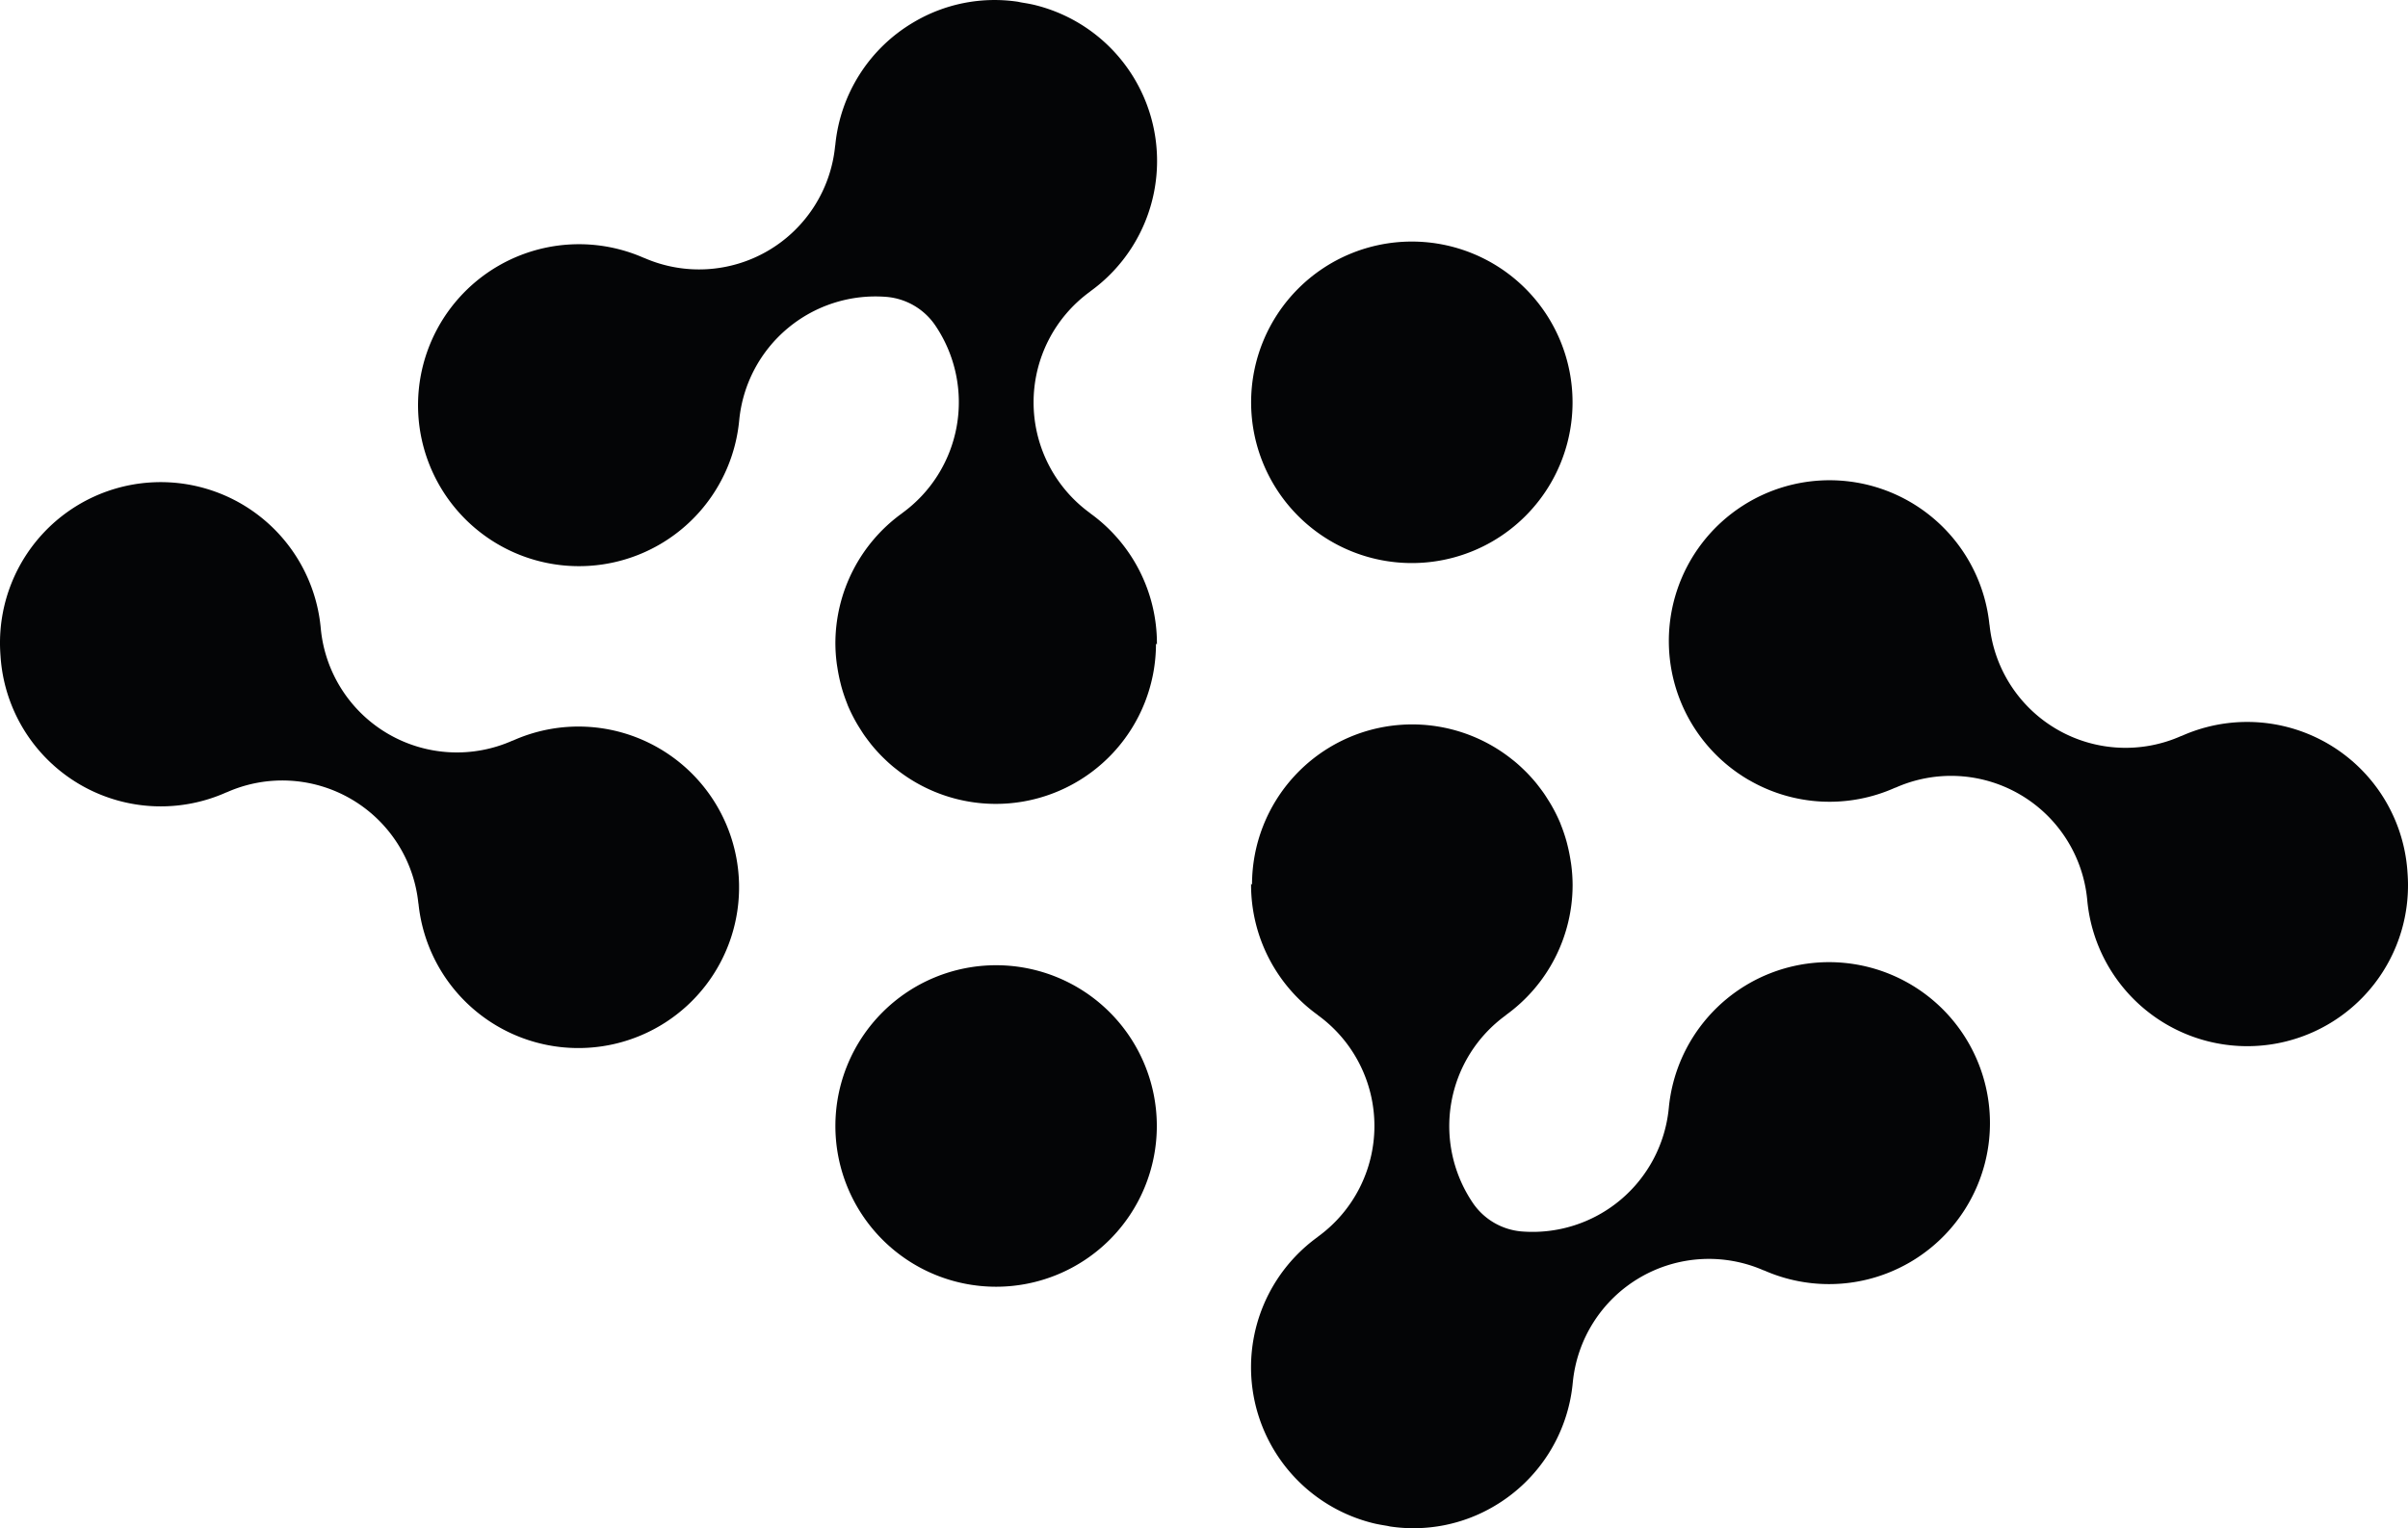
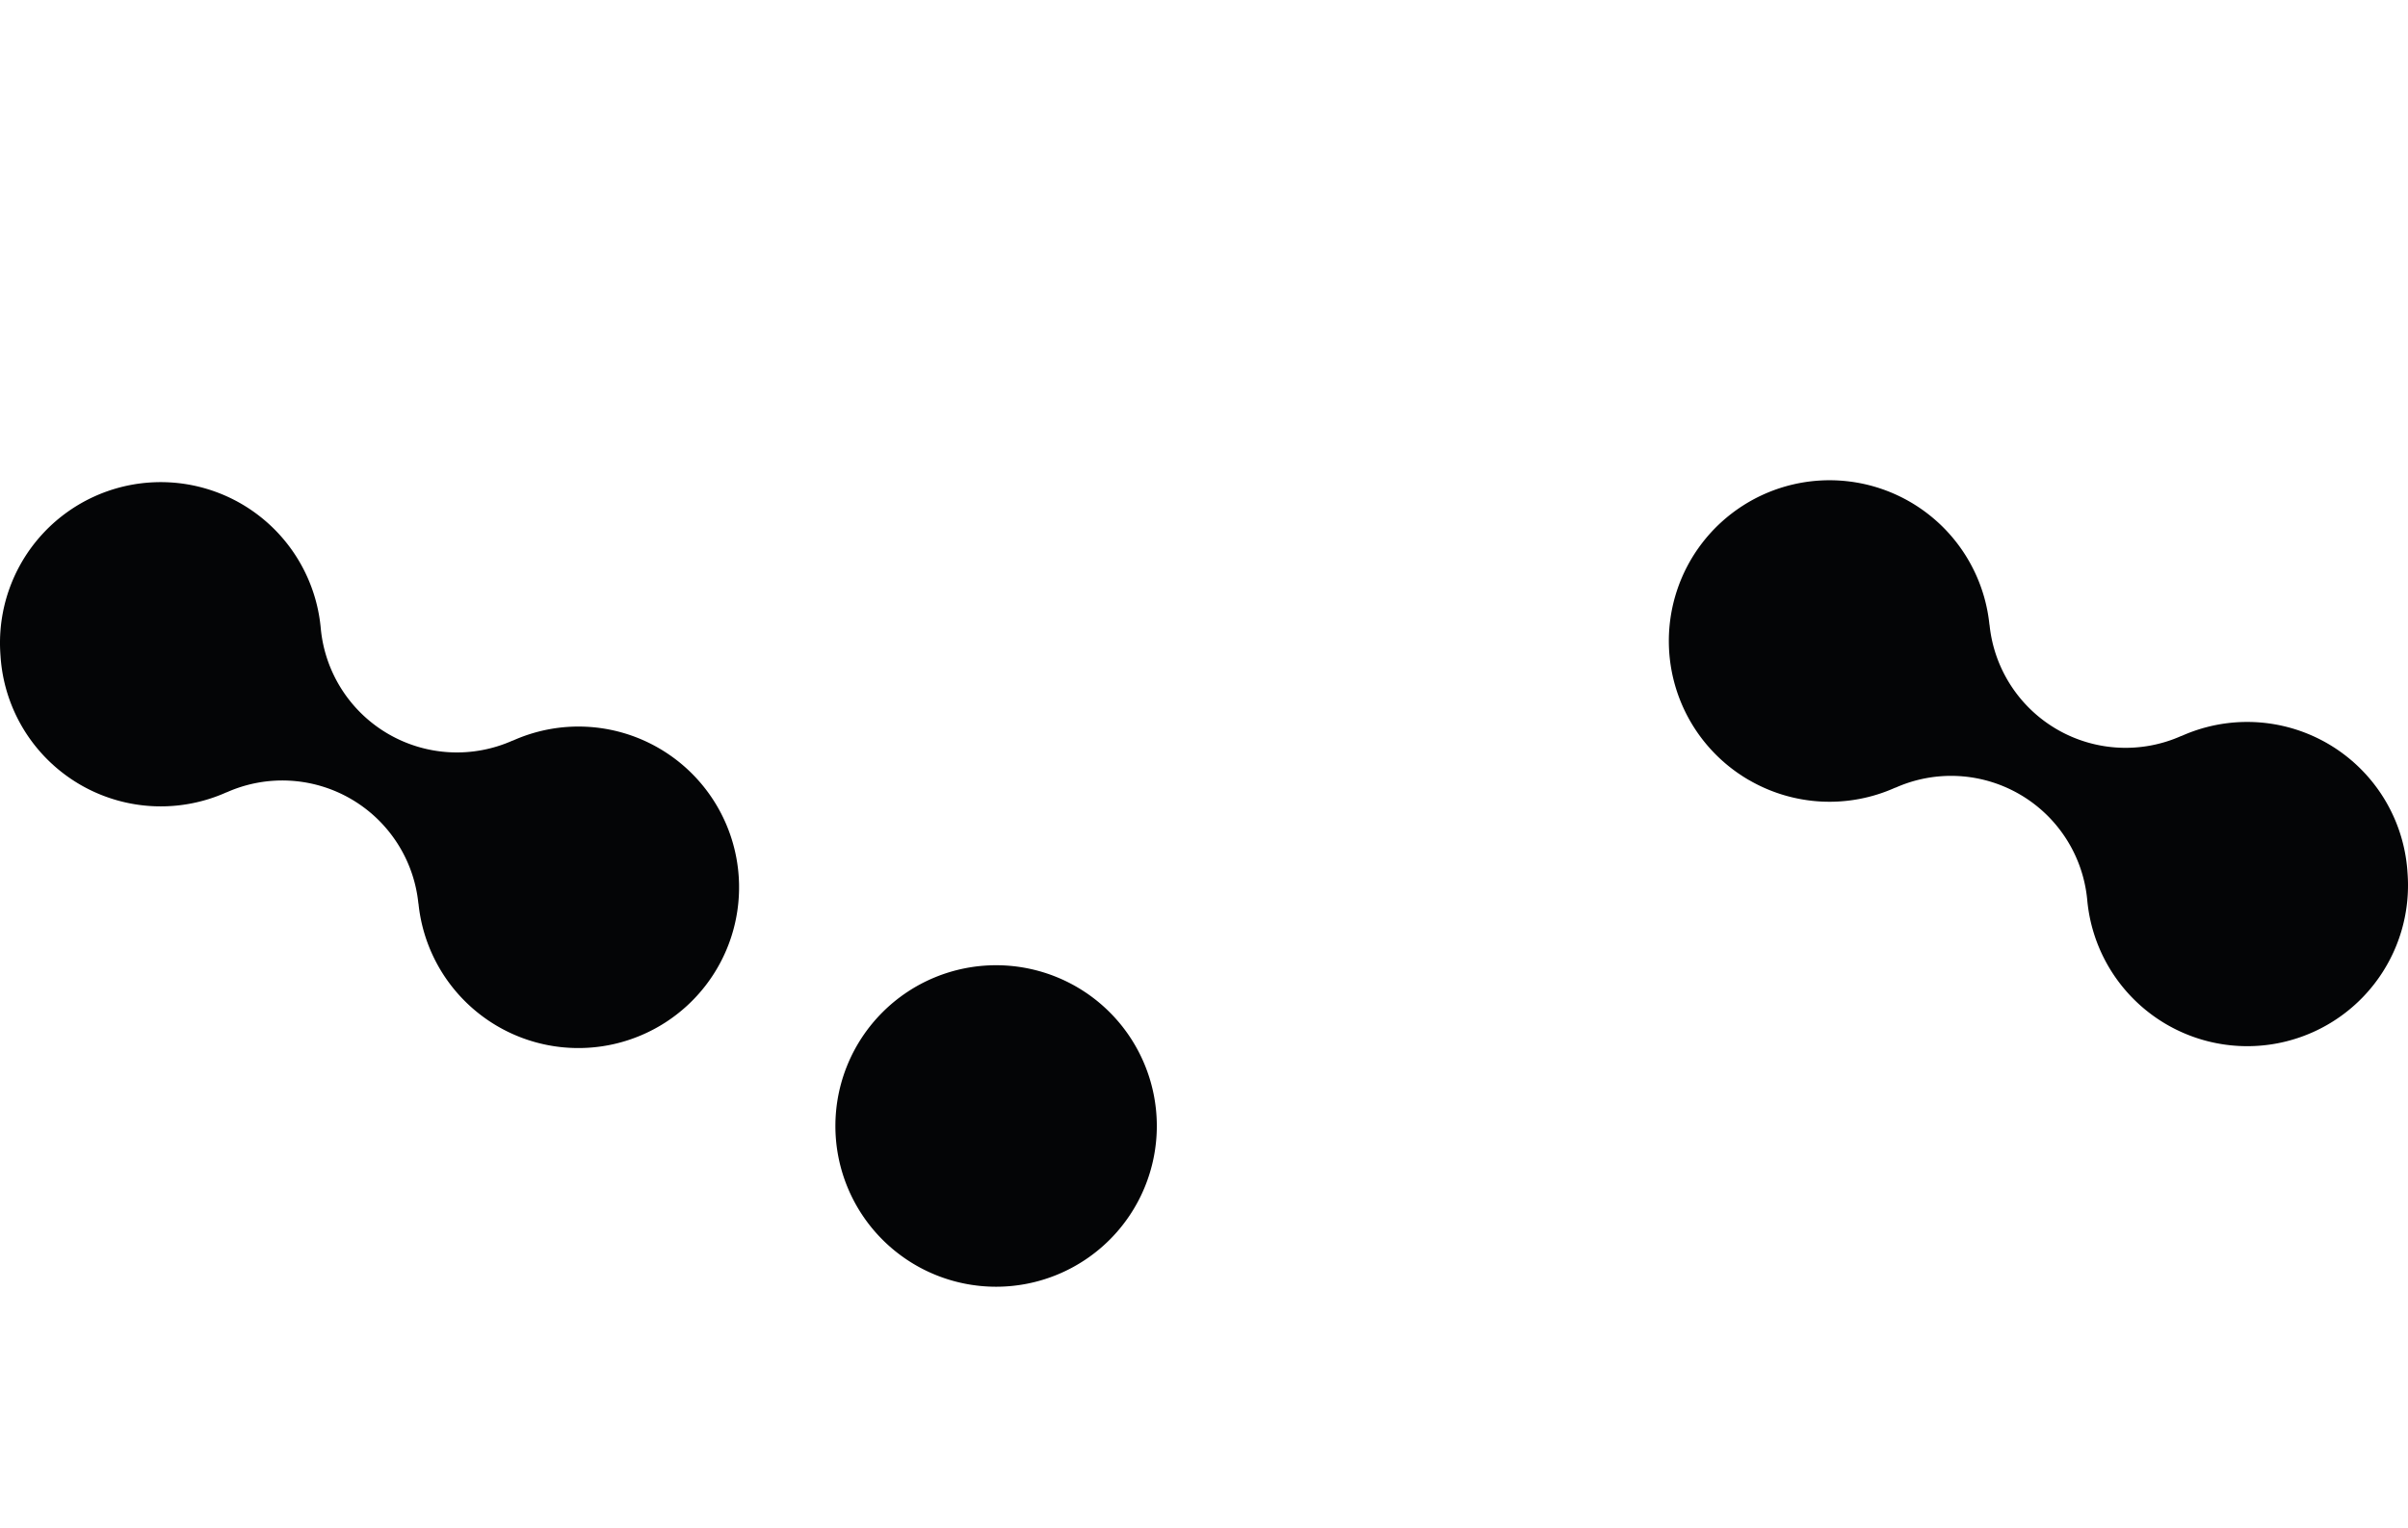
<svg xmlns="http://www.w3.org/2000/svg" width="151.33" height="96.022" viewBox="0 0 151.33 96.022">
  <defs>
    <clipPath id="a">
      <rect width="151.33" height="96.022" transform="translate(0 0)" fill="none" />
    </clipPath>
  </defs>
  <g transform="translate(0 0)">
    <g clip-path="url(#a)">
      <path d="M109.919,49.013a10.076,10.076,0,0,0,9.191.474l0,.008a8.593,8.593,0,0,1,12.055,6.983l0-.008a10.1,10.1,0,0,0,20.165-.879c0-.26-.013-.518-.032-.776a10.094,10.094,0,0,0-14.211-8.569l0-.008a8.593,8.593,0,0,1-12.055-6.983l-.005.008a10.1,10.1,0,1,0-15.113,9.75" fill="#040506" />
-       <path d="M93.9,94.633a10.079,10.079,0,0,0,4.94-7.766l0,.008a8.592,8.592,0,0,1,12.014-7.051l0-.008a10.114,10.114,0,1,0-5.98-10.19l0-.008A8.6,8.6,0,0,1,95.6,77.369a4.125,4.125,0,0,1-3.064-1.826,8.6,8.6,0,0,1,2.106-11.761H94.63a10.08,10.08,0,0,0,4.2-8.191,9.968,9.968,0,0,0-.08-1.21c-.012-.108-.032-.214-.048-.321-.047-.3-.106-.6-.18-.9-.026-.106-.051-.212-.081-.317a10.079,10.079,0,0,0-.344-1.014c-.017-.042-.029-.085-.046-.125a10.129,10.129,0,0,0-.513-1.04c-.087-.156-.182-.307-.278-.458-.077-.122-.153-.243-.234-.36-.119-.17-.244-.335-.372-.5-.076-.1-.154-.193-.233-.287q-.211-.246-.436-.479c-.08-.082-.16-.161-.243-.24-.161-.156-.326-.308-.5-.453-.075-.064-.153-.124-.23-.185a10.065,10.065,0,0,0-16.329,7.885l-.06-.062c0,.021,0,.041,0,.062a10.08,10.08,0,0,0,4.2,8.191h-.009a8.593,8.593,0,0,1,0,13.931h.009a10.091,10.091,0,0,0,3.376,17.968c.309.082.624.134.939.186.1.016.19.043.287.055A9.966,9.966,0,0,0,93.9,94.633" fill="#040506" />
-       <path d="M98.826,25.277a10.1,10.1,0,1,0-10.1,10.1,10.1,10.1,0,0,0,10.1-10.1" fill="#040506" />
      <path d="M41.411,47.01a10.076,10.076,0,0,0-9.191-.474l0-.008a8.593,8.593,0,0,1-12.055-6.982l0,.007A10.1,10.1,0,0,0,0,40.432c0,.26.013.518.032.776a10.094,10.094,0,0,0,14.211,8.569l-.005.008a8.593,8.593,0,0,1,12.055,6.983l.005-.008a10.1,10.1,0,1,0,15.113-9.75" fill="#040506" />
-       <path d="M57.43,1.39a10.079,10.079,0,0,0-4.94,7.766l-.005-.008A8.592,8.592,0,0,1,40.471,16.2l.005.008a10.114,10.114,0,1,0,5.98,10.19l0,.008a8.6,8.6,0,0,1,9.273-7.751A4.125,4.125,0,0,1,58.8,20.48a8.6,8.6,0,0,1-2.106,11.761H56.7a10.08,10.08,0,0,0-4.2,8.191,9.967,9.967,0,0,0,.08,1.21c.012.108.032.214.048.321.047.3.106.6.18.9.026.106.051.212.081.317a10.079,10.079,0,0,0,.344,1.014c.017.042.029.085.046.125a10.128,10.128,0,0,0,.513,1.04c.087.156.182.307.278.458.077.122.153.243.234.36.119.17.244.335.372.5.076.1.154.193.233.287q.212.246.436.479c.08.082.16.161.243.24.161.156.326.308.5.453.075.064.153.124.23.185a10.065,10.065,0,0,0,16.329-7.885l.06.062c0-.021,0-.041,0-.062a10.08,10.08,0,0,0-4.2-8.191h.009a8.593,8.593,0,0,1,0-13.931h-.009A10.091,10.091,0,0,0,65.14.342C64.831.26,64.516.208,64.2.156c-.1-.016-.19-.043-.287-.055A9.967,9.967,0,0,0,57.43,1.39" fill="#040506" />
      <path d="M52.5,70.745a10.1,10.1,0,1,0,10.1-10.1,10.1,10.1,0,0,0-10.1,10.1" fill="#040506" />
    </g>
  </g>
</svg>